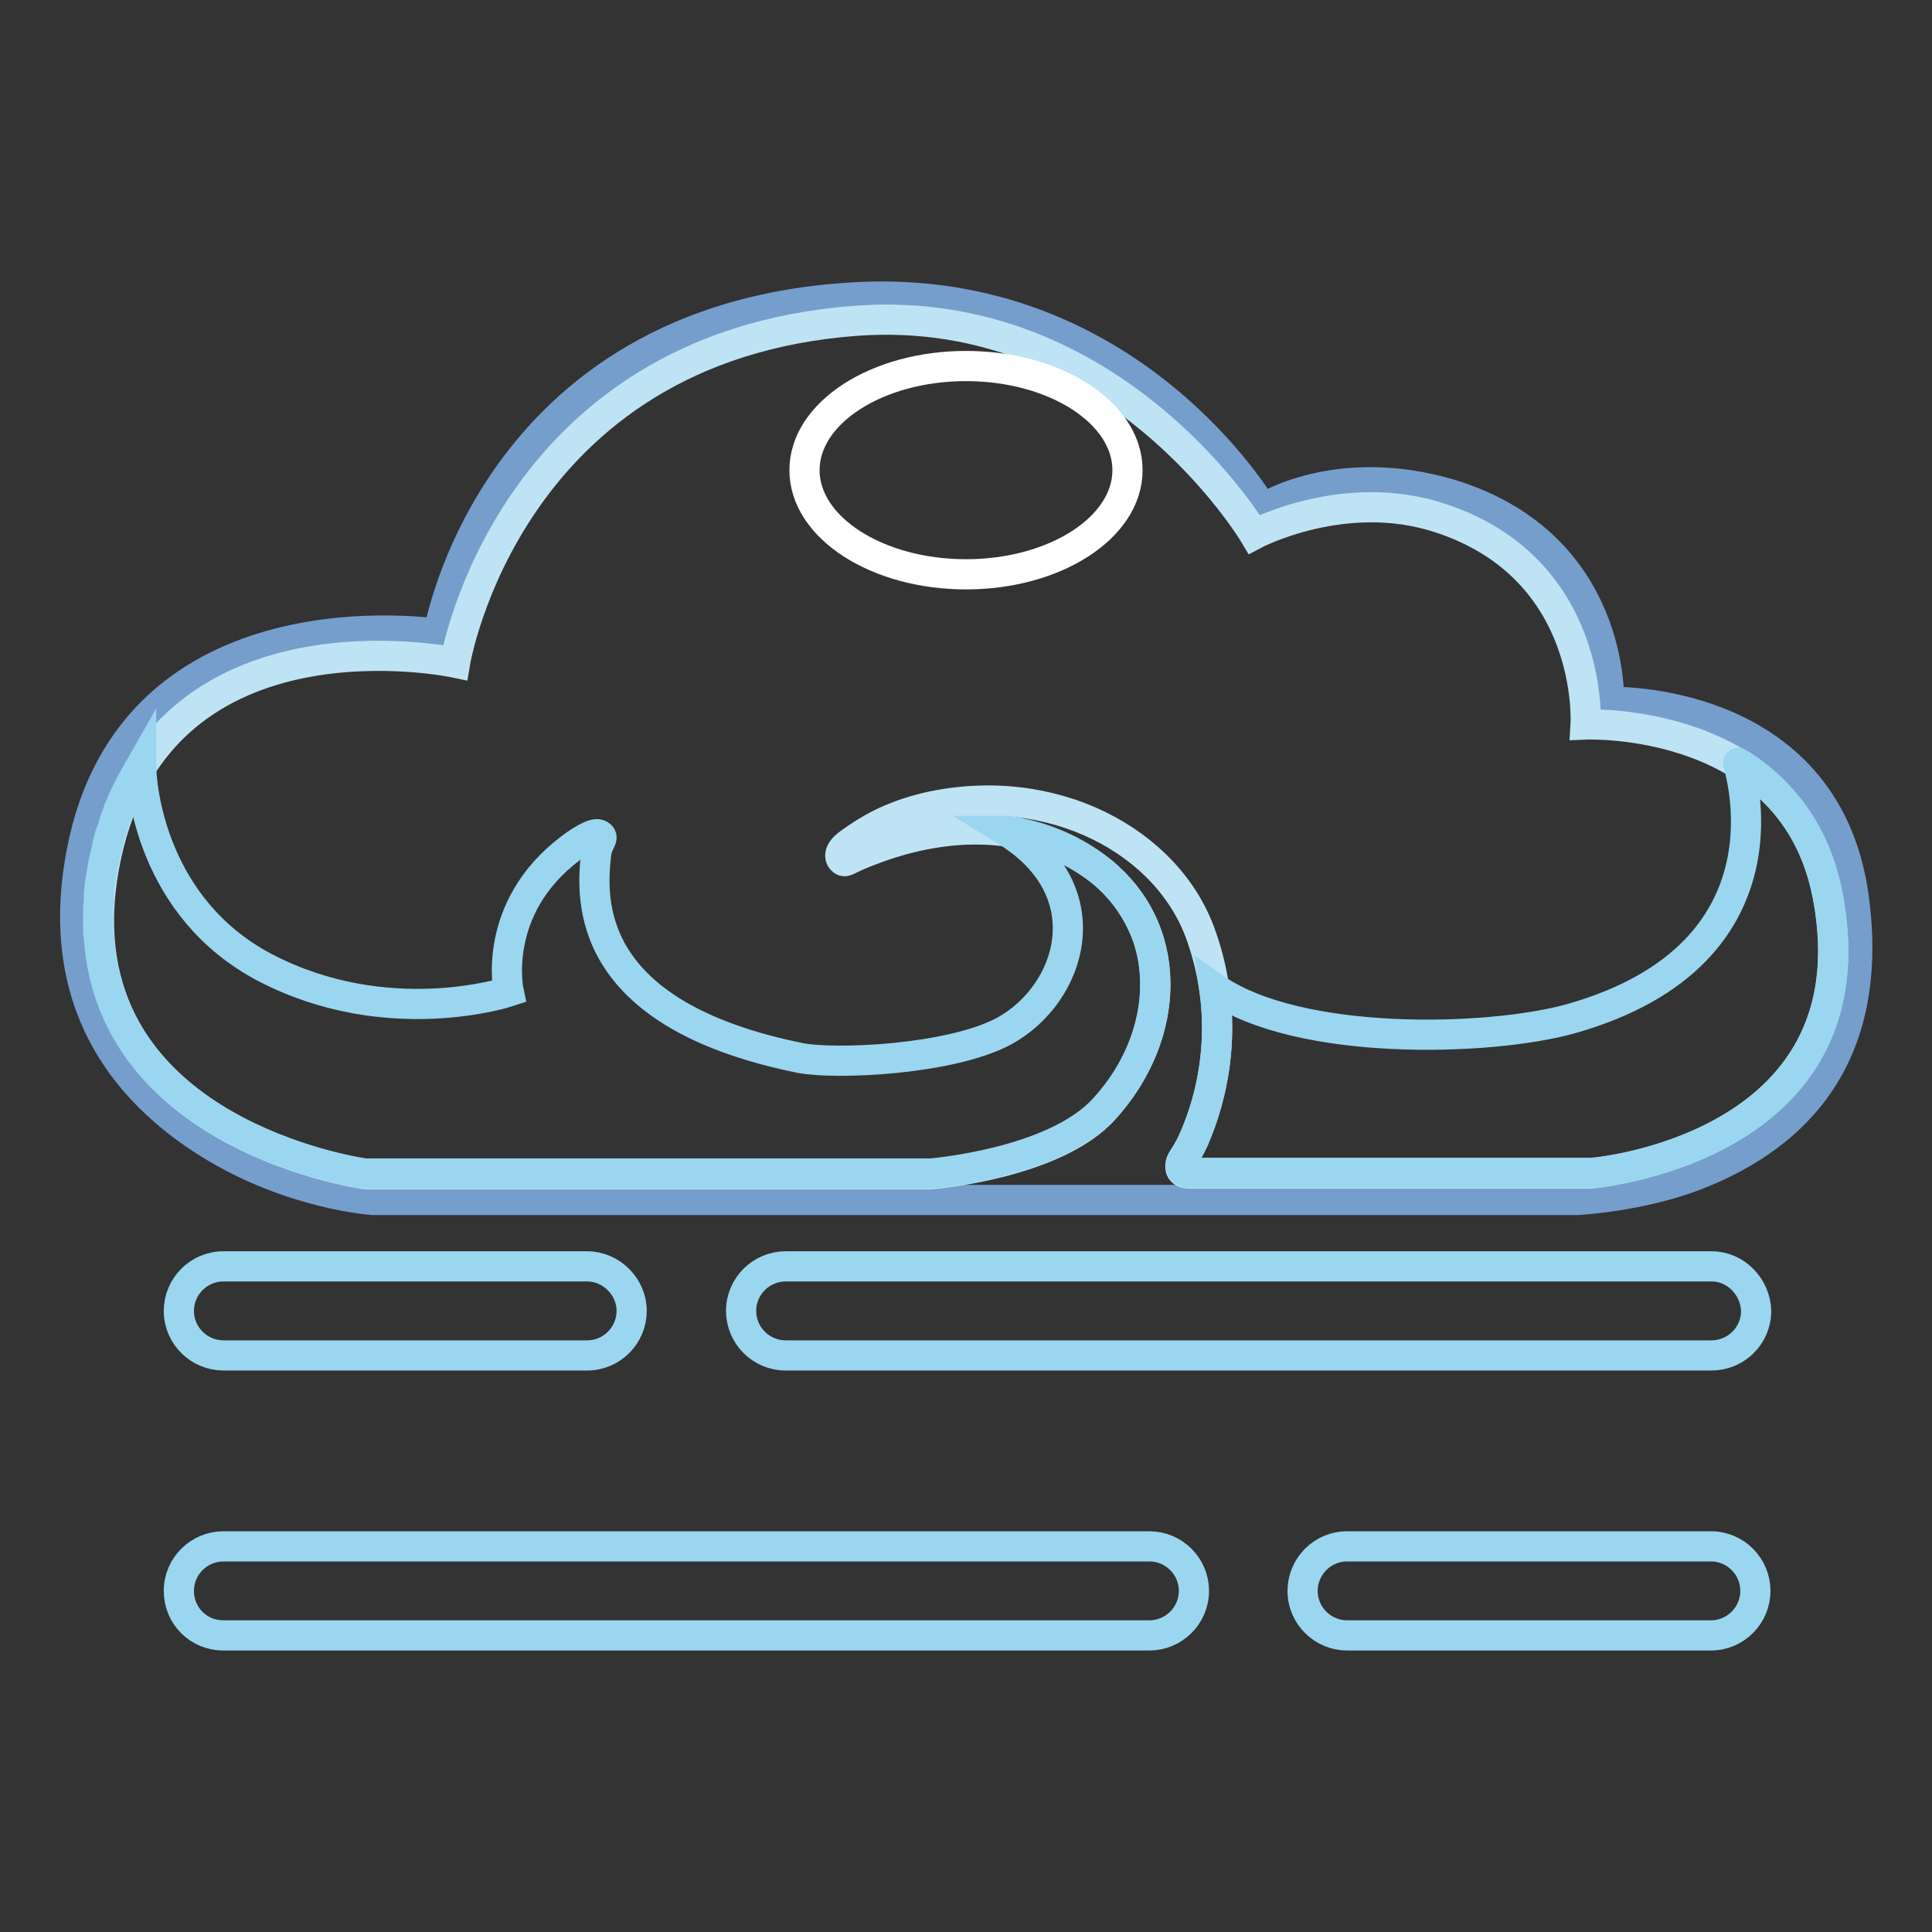
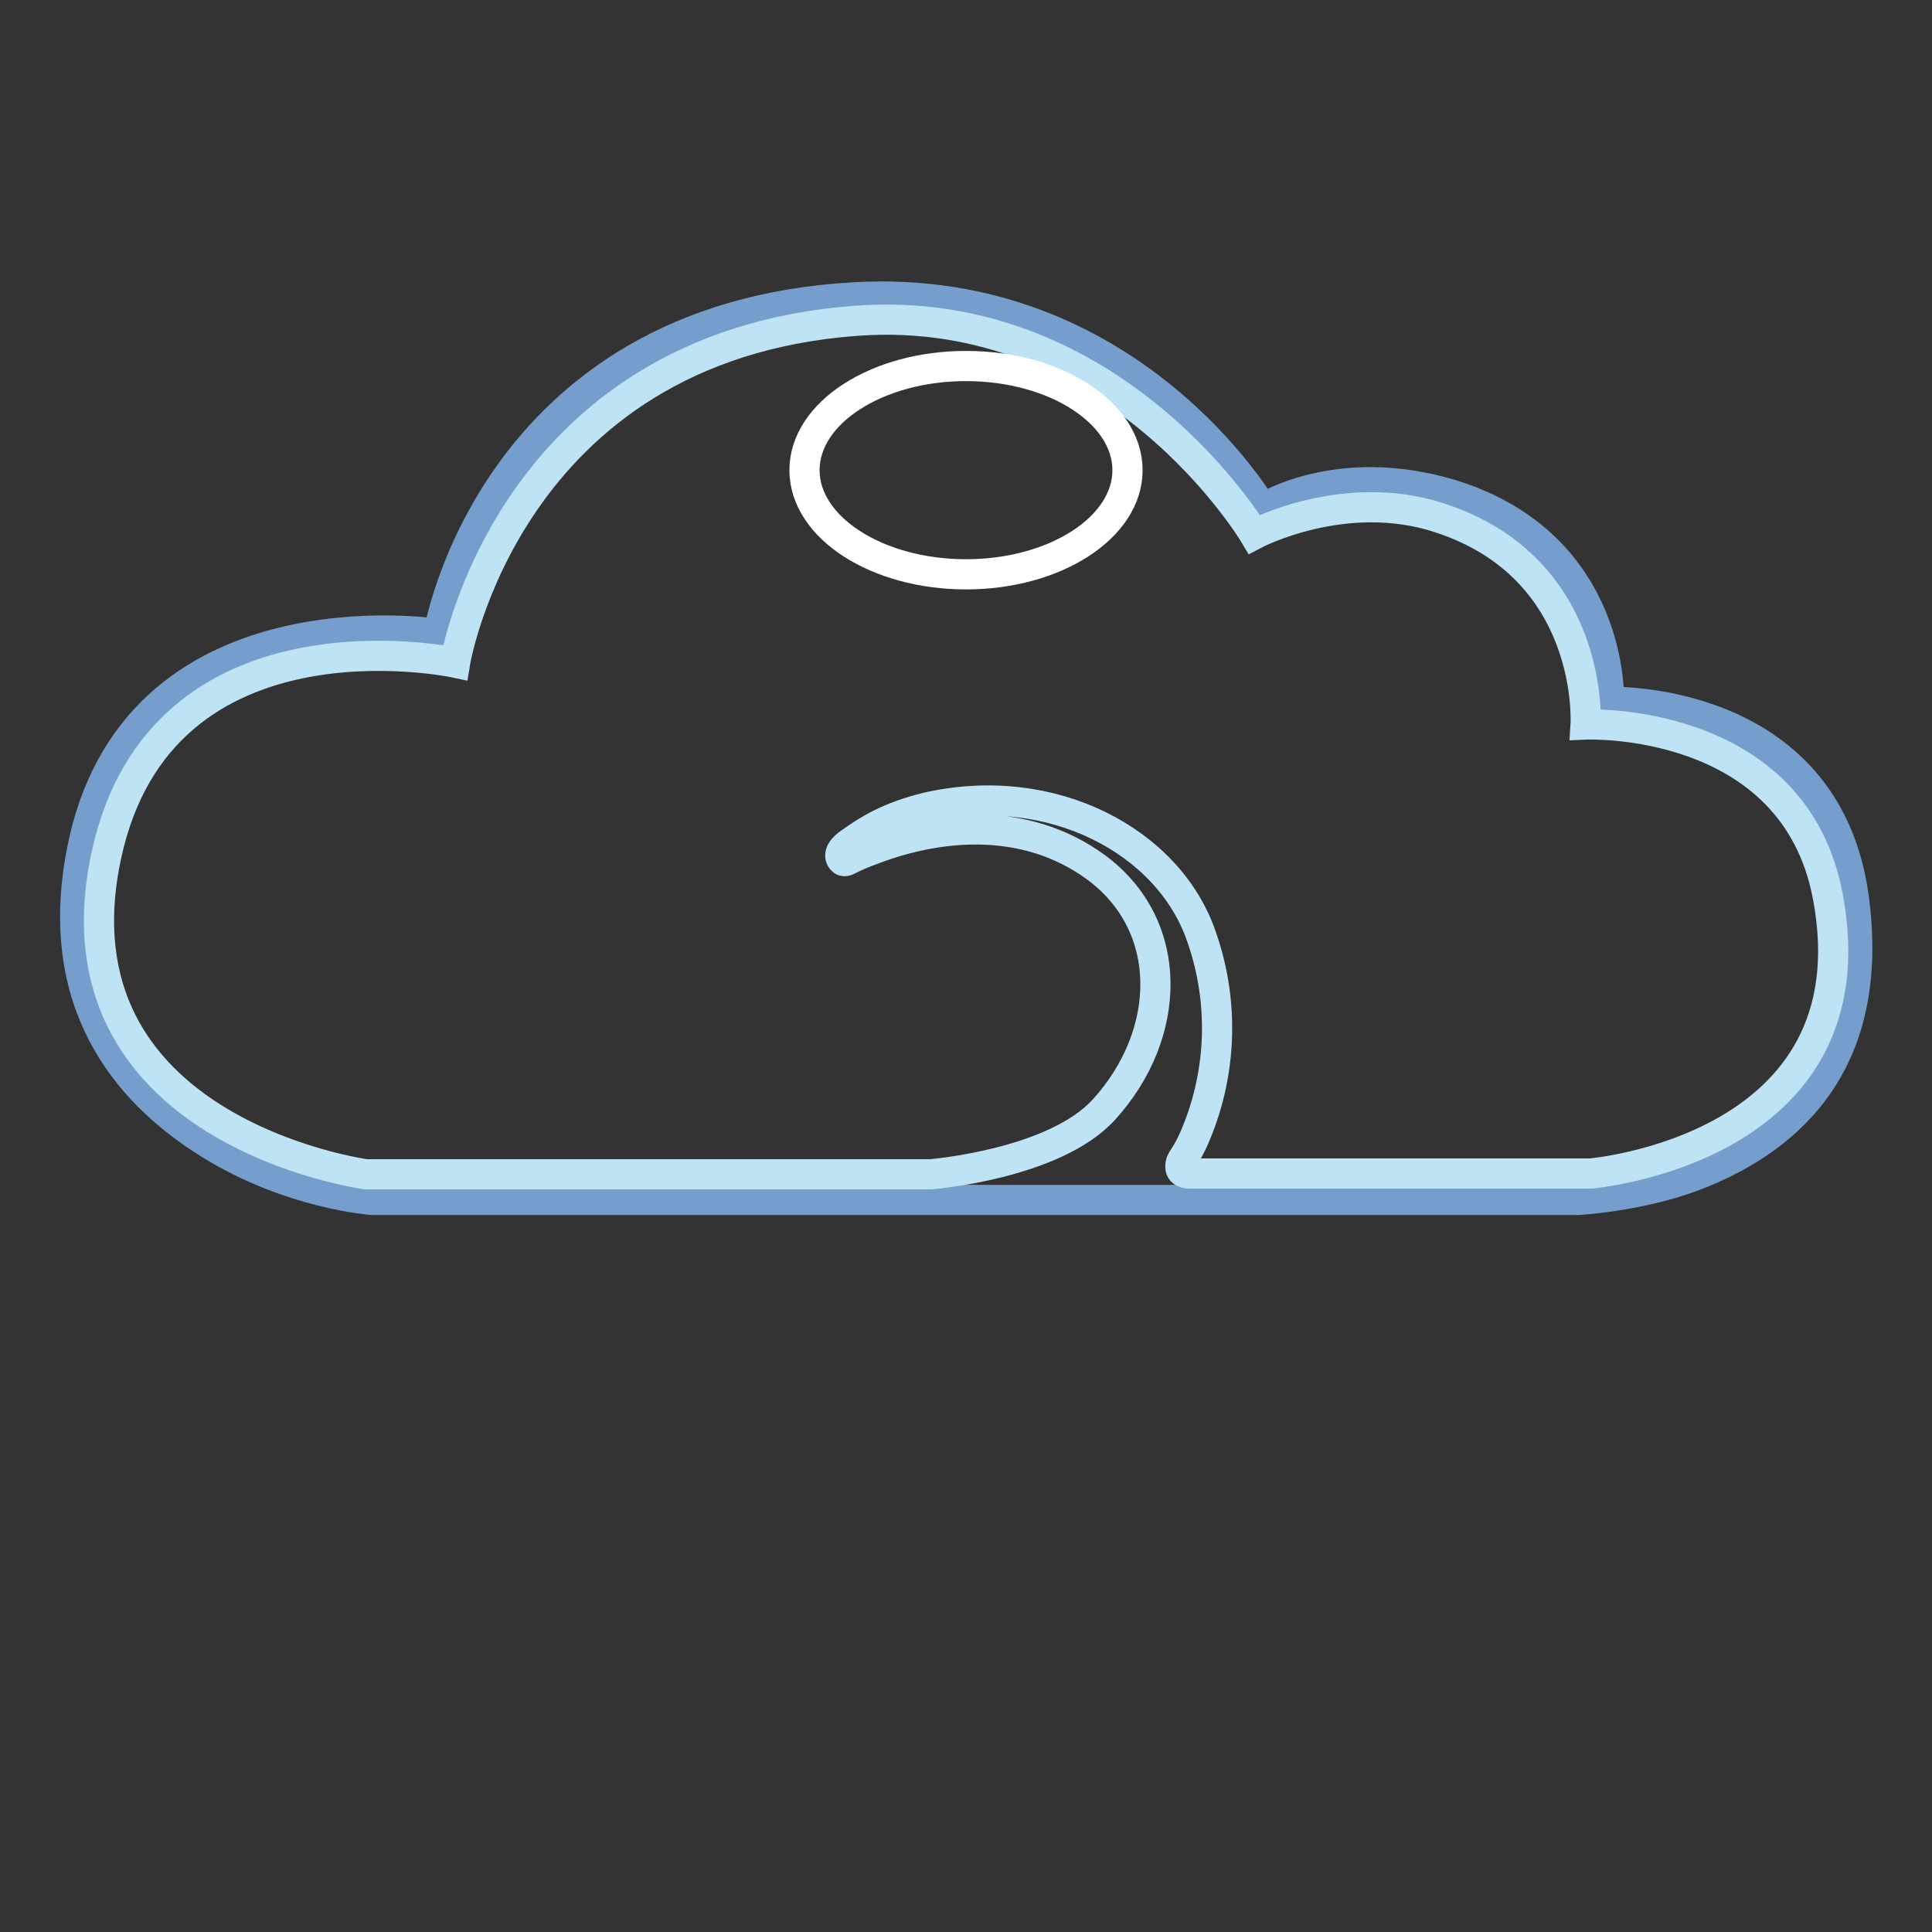
<svg xmlns="http://www.w3.org/2000/svg" version="1.1" x="0px" y="0px" viewBox="0 0 256 256" enable-background="new 0 0 256 256" xml:space="preserve">
  <rect x="0" y="0" width="256" height="256" fill="#333333" stroke="none" />
  <g>
    <path stroke-width="4" fill-opacity="0" stroke="#759ecc" d="M58.1,84c0,0-40.6-6.4-47.3,29c-3.7,19.5,5.4,31.4,17,38.6c10.8,6.7,21.6,7.4,21.6,7.4H209 c0,0,8.1-0.4,15.5-3.2c11.5-4.4,24.3-14.1,21.1-37.1C241.8,92,213.2,93,213.2,93s0.9-20.8-21-27.5c-15.1-4.5-24.9,1.9-24.9,1.9 s-17.5-30.1-54.1-28C65,42.1,58.1,84,58.1,84z" />
    <path stroke-width="4" fill-opacity="0" stroke="#bee3f4" d="M242.2,118.8c-4.5-24-32.1-22.8-32.1-22.8s1.3-20.7-19.4-27.4c-12.6-4.1-24.5,2.2-24.5,2.2 S147.9,40,113.5,42.5c-46.3,3.4-53.2,45.3-53.2,45.3s-38.9-8.3-46.2,25.5c-7.9,36.6,34.4,42.3,34.4,42.3h74.8c0,0,16.4-1.3,23-8.6 c9-9.9,9.5-24.3-1.1-32.1c-9.6-7-21.2-5.5-29.4-2.4c-3.3,1.2-3.6,1.7-4,1.6c-0.3-0.1-1.2-1,0.8-2.4c2.5-1.8,5.3-3.5,10.2-4.7 c16.6-3.8,32.1,4.5,36.4,17.1c3.1,8.8,2.7,18.5-1.1,27c-1.2,2.6-1.7,2.5-1.7,3.5c0,1,1.3,0.9,1.3,0.9h53 C210.7,155.5,248.5,152.4,242.2,118.8L242.2,118.8z" />
-     <path stroke-width="4" fill-opacity="0" stroke="#9ad6f0" d="M123.3,155.5c0,0,16.4-1.3,23-8.6c6.1-6.6,8.2-15.3,5.8-22.6c-0.9-2.6-2.4-5.1-4.3-7.1 c-0.1-0.2-0.3-0.3-0.5-0.5c-0.2-0.2-0.4-0.4-0.6-0.6c-0.5-0.5-1.1-0.9-1.6-1.3c-3.4-2.5-7.4-4.1-11.6-4.7h-0.2 c13,8,8.7,21.6-0.2,26.5c-7,3.8-22.2,4.5-27,3.6c-28.8-5.8-27.8-21.1-27.1-27.1c0.2-1.6,1.2-2.1,0.4-2.5c-0.7-0.4-2.9,1.1-3.8,1.8 c-10.6,8-8.2,19-8.2,19s-16,5.3-32.3-3.2c-15-7.9-16.4-23.9-16.4-26.8l-0.4,0.7c-0.4,0.7-1,1.8-1.7,3.2c-0.3,0.6-0.5,1.2-0.8,1.8 c-0.1,0.2-0.1,0.4-0.2,0.6c-0.3,0.7-0.5,1.4-0.7,2.1c-0.1,0.3-0.2,0.5-0.3,0.8c-0.2,0.7-0.4,1.4-0.5,2.1c-0.3,1.1-0.5,2.2-0.7,3.5 c-0.2,1-0.3,2-0.3,2.9c0,0.1,0,0.2,0,0.3c-0.1,0.8-0.1,1.6-0.1,2.3v0.9c0,0.5,0,1.1,0.1,1.6c1.8,26.8,35.3,31.3,35.3,31.3H123.3z  M242.9,124.8c-0.1-2-0.3-4-0.7-6c-0.1-0.5-0.2-0.9-0.3-1.4l-0.1-0.4c-0.1-0.3-0.1-0.5-0.2-0.8c-1.6-5.8-4.7-10-8.3-13 c-1-0.8-1.9-1.5-3-2.1c-0.1-0.1,8.6,25.2-22.2,33.9c-10.8,3-36.1,3.7-47.2-4.1c1,6.8,0,13.8-2.7,20.1c-1.2,2.6-1.7,2.5-1.7,3.5 c0,1,1.3,0.9,1.3,0.9h53C210.7,155.5,243.9,152.8,242.9,124.8L242.9,124.8z" />
    <path stroke-width="4" fill-opacity="0" stroke="#ffffff" d="M106.6,62.3c0,7.6,9.6,13.8,21.4,13.8c11.8,0,21.4-6.2,21.4-13.8l0,0c0-7.6-9.6-13.8-21.4-13.8 C116.2,48.5,106.6,54.7,106.6,62.3L106.6,62.3z" />
-     <path stroke-width="4" fill-opacity="0" stroke="#9ad6f0" d="M83.7,173.7c0,3.2-2.6,5.9-5.9,5.9c0,0,0,0,0,0H29.6c-3.2,0-5.9-2.6-5.9-5.9c0,0,0,0,0,0 c0-3.2,2.6-5.9,5.9-5.9l0,0h48.2C81,167.8,83.7,170.5,83.7,173.7L83.7,173.7z M226.8,167.8H104.1c-3.2,0-5.9,2.6-5.9,5.9 c0,3.2,2.6,5.9,5.9,5.9h122.7c3.2,0,5.9-2.6,5.9-5.9C232.6,170.5,230,167.8,226.8,167.8L226.8,167.8z M232.6,210.8 c0,3.2-2.6,5.9-5.9,5.9c0,0,0,0,0,0h-48.2c-3.2,0-5.9-2.6-5.9-5.9l0,0c0-3.2,2.6-5.9,5.9-5.9l0,0h48.2 C230,204.9,232.6,207.6,232.6,210.8z M152.3,204.9H29.6c-3.2,0-5.9,2.6-5.9,5.9s2.6,5.9,5.9,5.9h122.7c3.2,0,5.9-2.6,5.9-5.9 S155.5,204.9,152.3,204.9z" />
  </g>
</svg>